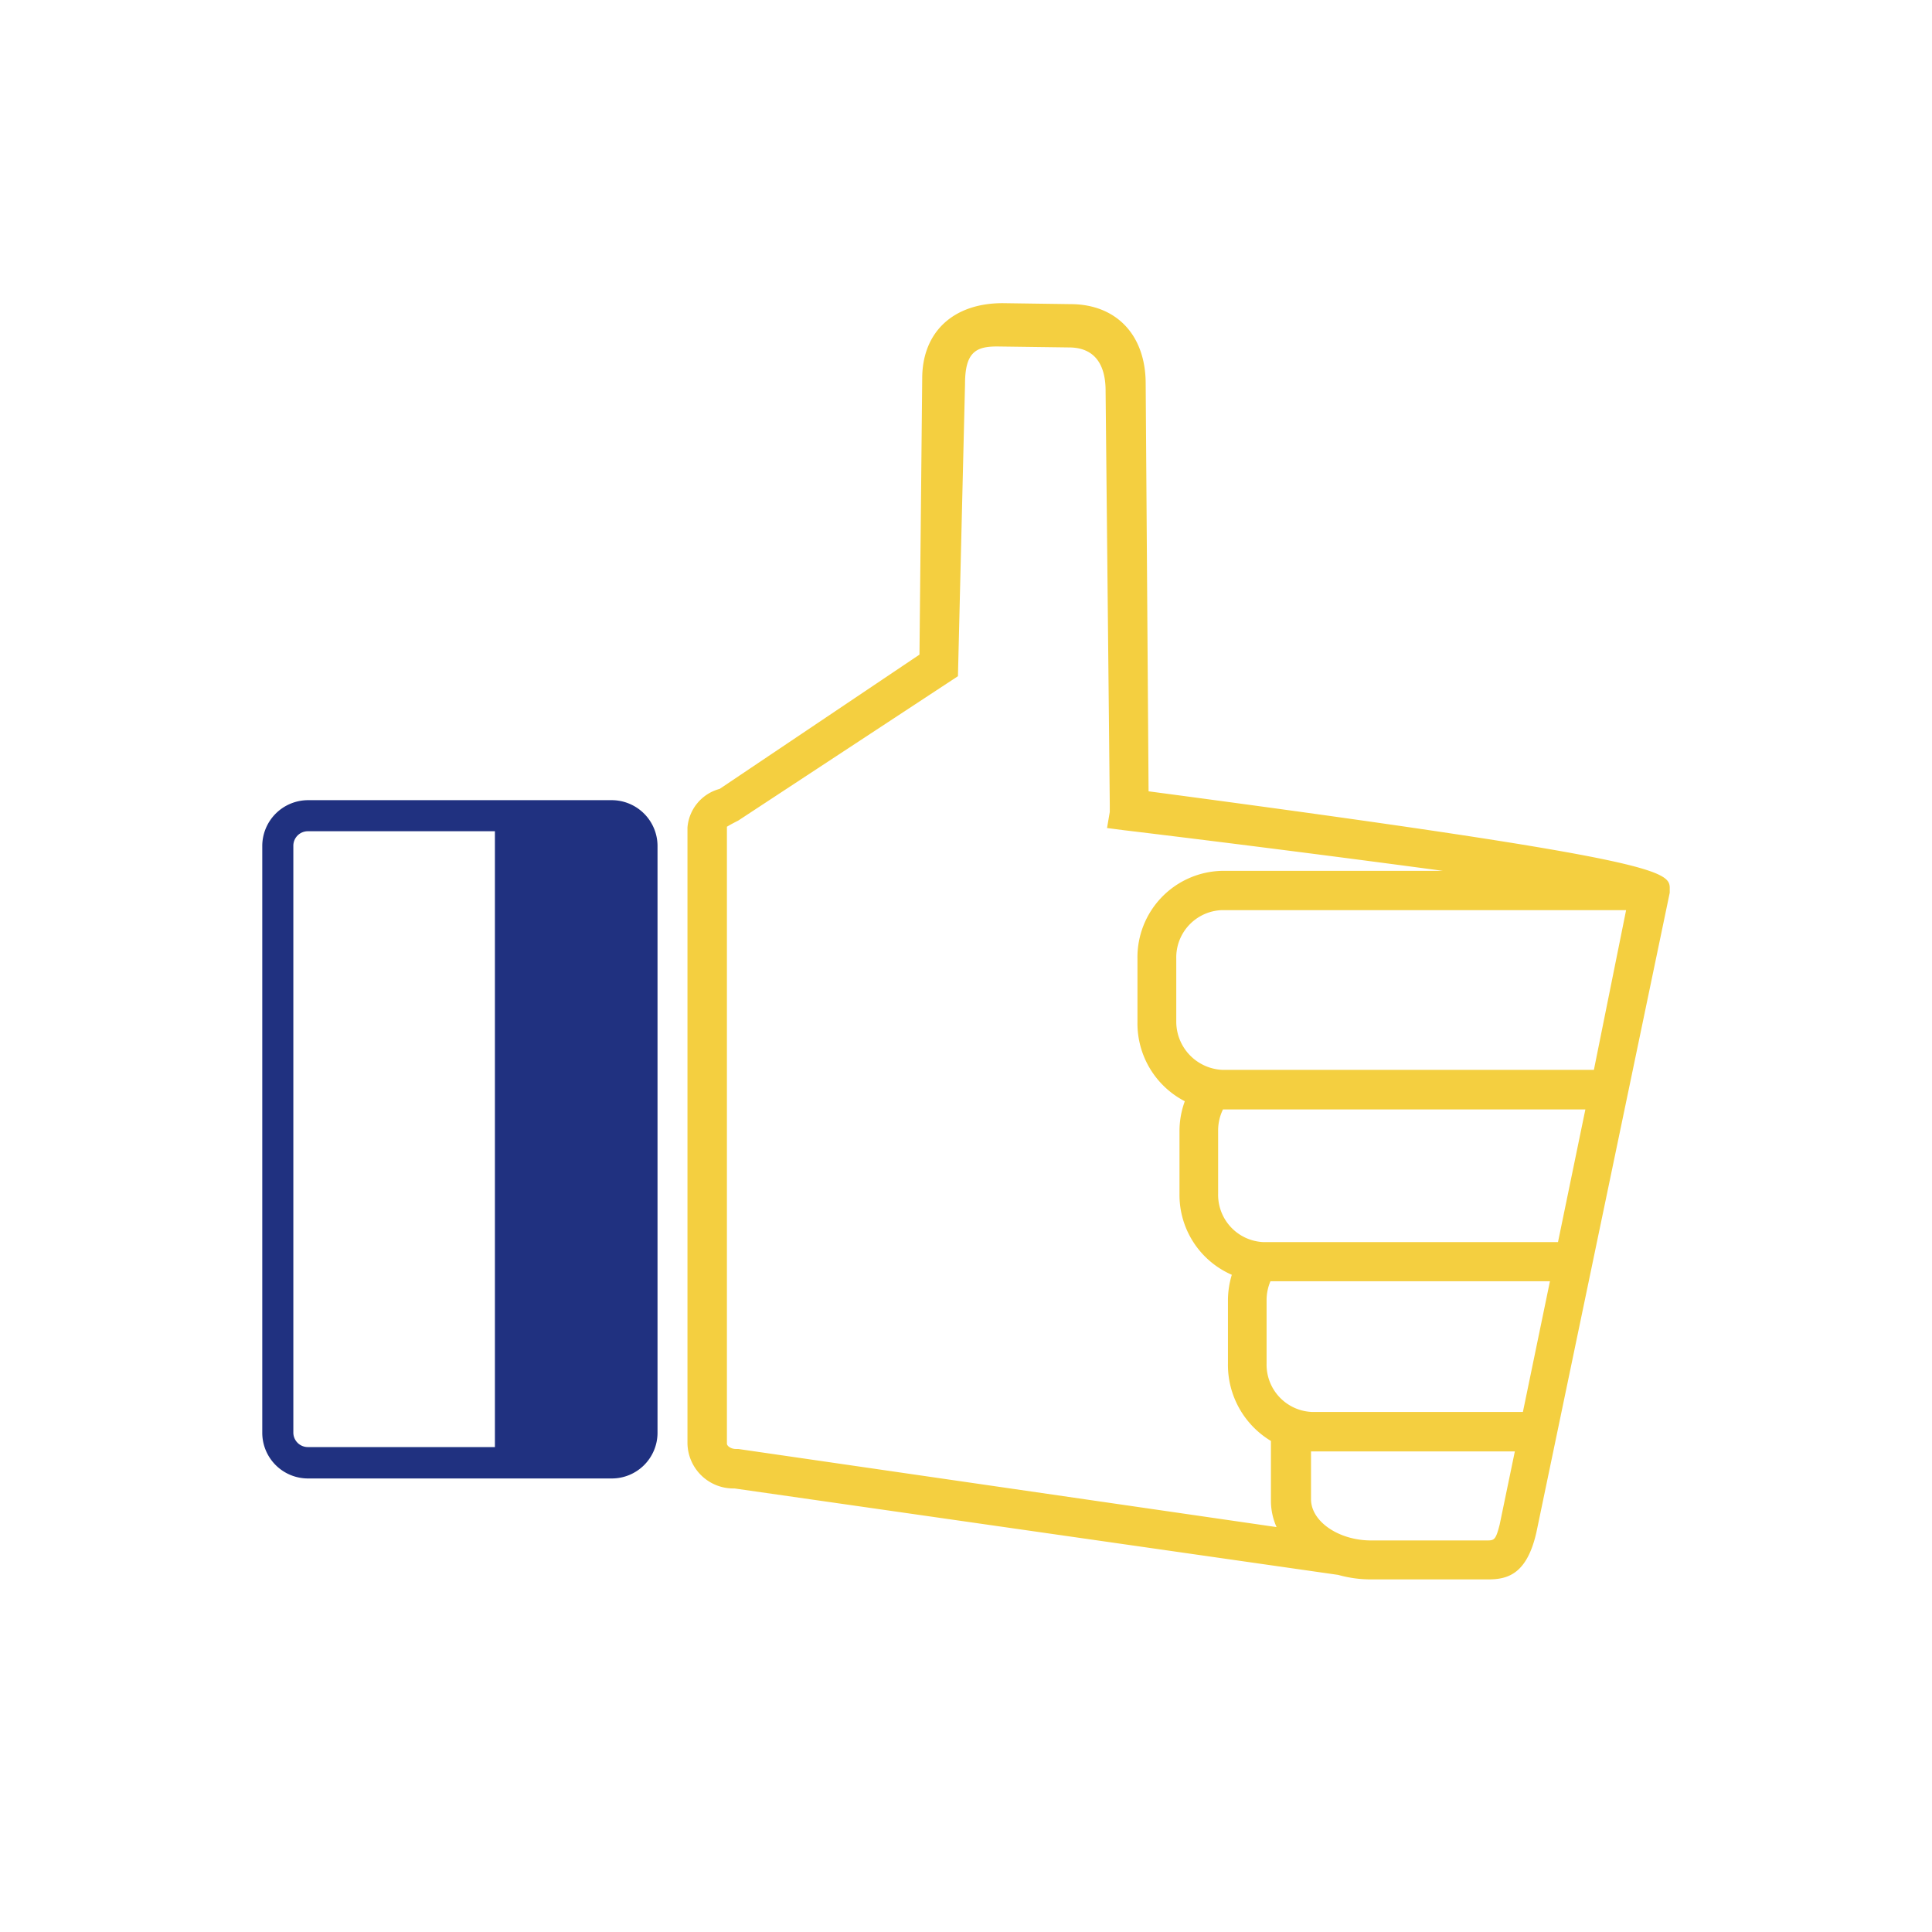
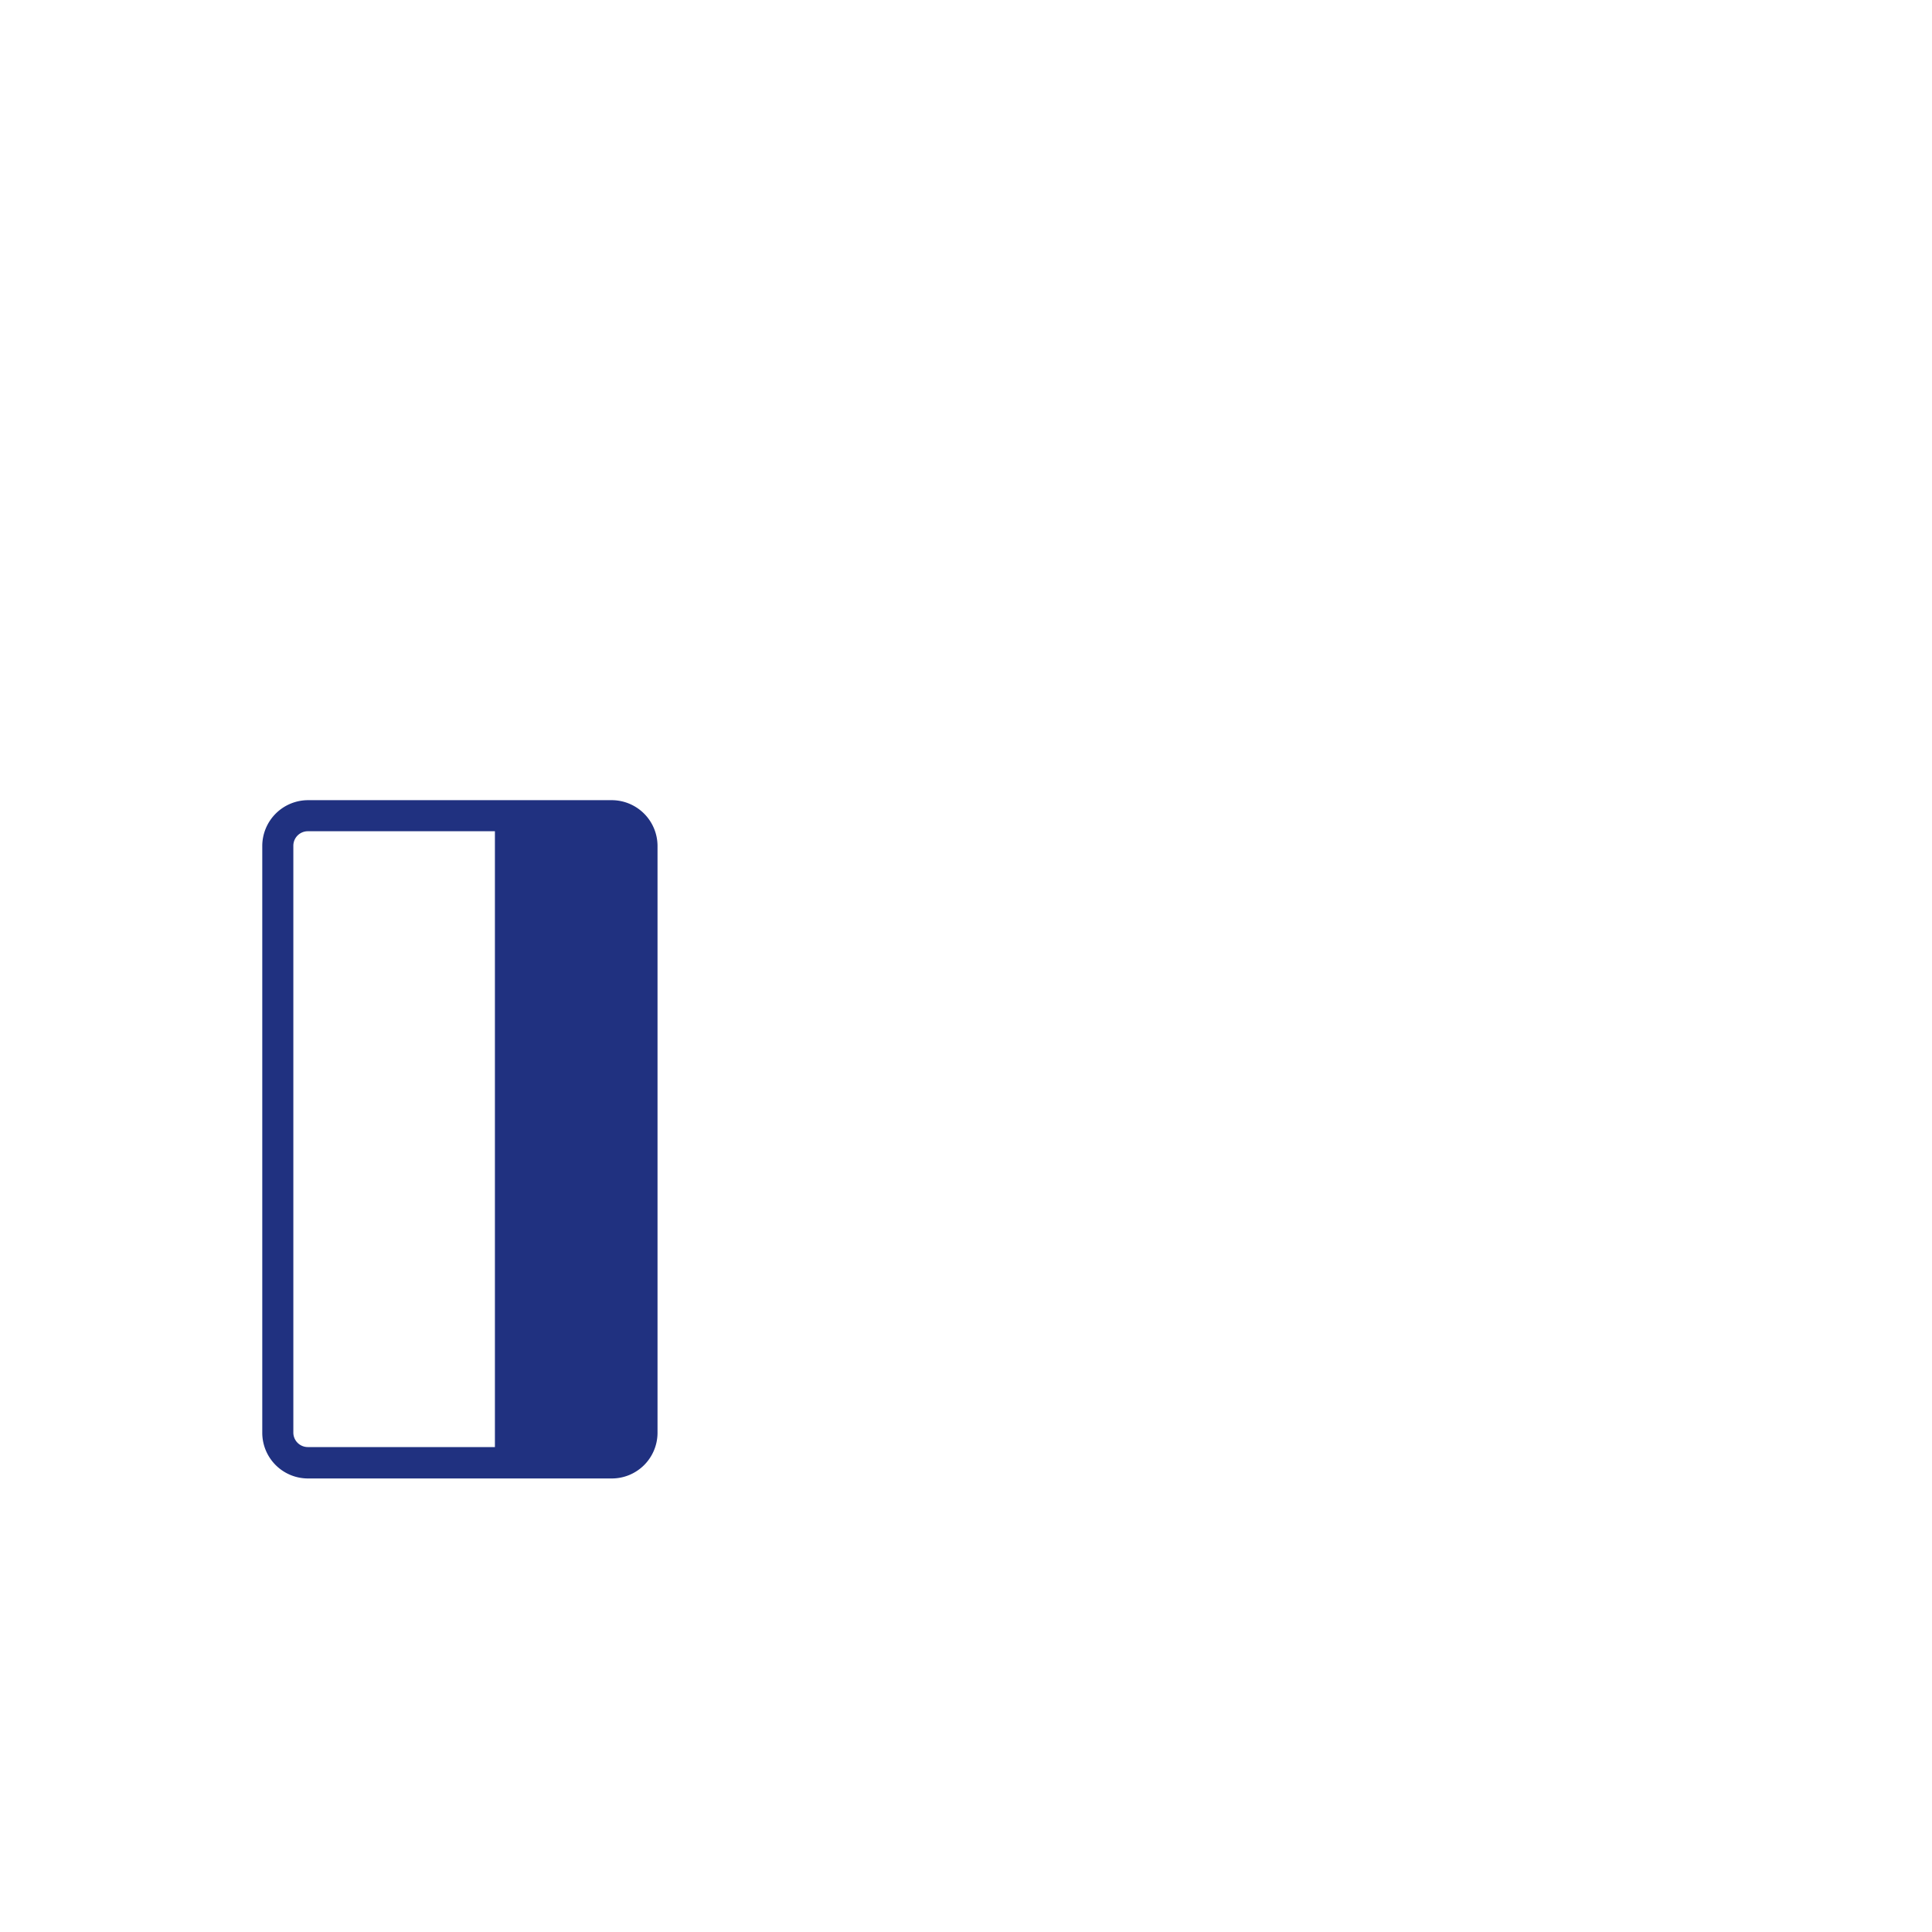
<svg xmlns="http://www.w3.org/2000/svg" data-name="Layer 1" viewBox="0 0 120 120">
-   <path d="M71.34 49.15l-.18-25.32c0-3-1.8-4.94-4.68-4.94l-4.2-.06c-3.08 0-5 1.8-5 4.68l-.17 17.15L44.7 49a2.7 2.7 0 00-2 2.4v38.25a2.85 2.85 0 002.92 2.8l37.5 5.37a7.49 7.49 0 002 .28h7.31c1.21 0 2.41-.32 3-2.93l8.28-39.72v-.2c.02-1.13.02-1.8-32.37-6.1zM59.5 42l.44-18.16c0-2 .71-2.32 2-2.32l4.45.06c1.88 0 2.28 1.45 2.28 2.68L68.93 50v.43l-.17 1 1 .13c5.82.7 13.48 1.67 19.86 2.53H75.9a5.37 5.37 0 00-5.25 5.47v3.94a5.44 5.44 0 002.94 4.9 5.42 5.42 0 00-.33 1.87v3.91a5.41 5.41 0 003.25 5 5.51 5.51 0 00-.24 1.61v3.91a5.51 5.51 0 002.67 4.8v3.72a4 4 0 00.35 1.63L45.86 90h-.14c-.34 0-.57-.2-.57-.33V51.35c.23-.14.46-.26.7-.38zm35.09 45.7H81.51a2.94 2.94 0 01-2.84-3v-3.94a3 3 0 01.24-1.18h17.36zM75.66 74.11v-3.9a3 3 0 01.3-1.3h22.51l-1.7 8.24H78.5a2.94 2.94 0 01-2.84-3zm-2.6-10.66v-3.92a2.94 2.94 0 012.84-3H101l-2 9.92H75.9a3 3 0 01-2.84-3zm8.37 26.7h12.66l-.94 4.53c-.25 1-.35 1-.83 1h-7.16c-2 0-3.73-1.17-3.73-2.56z" fill="#f4cf40" />
  <path d="M38 49.7H19.12a2.85 2.85 0 00-2.83 2.83V89a2.84 2.84 0 002.83 2.83H38A2.84 2.84 0 0040.84 89V52.53A2.85 2.85 0 0038 49.7zm-19.78 2.83a.9.9 0 01.9-.9h11.62v38.25H19.12a.9.9 0 01-.9-.9z" fill="#203180" />
</svg>